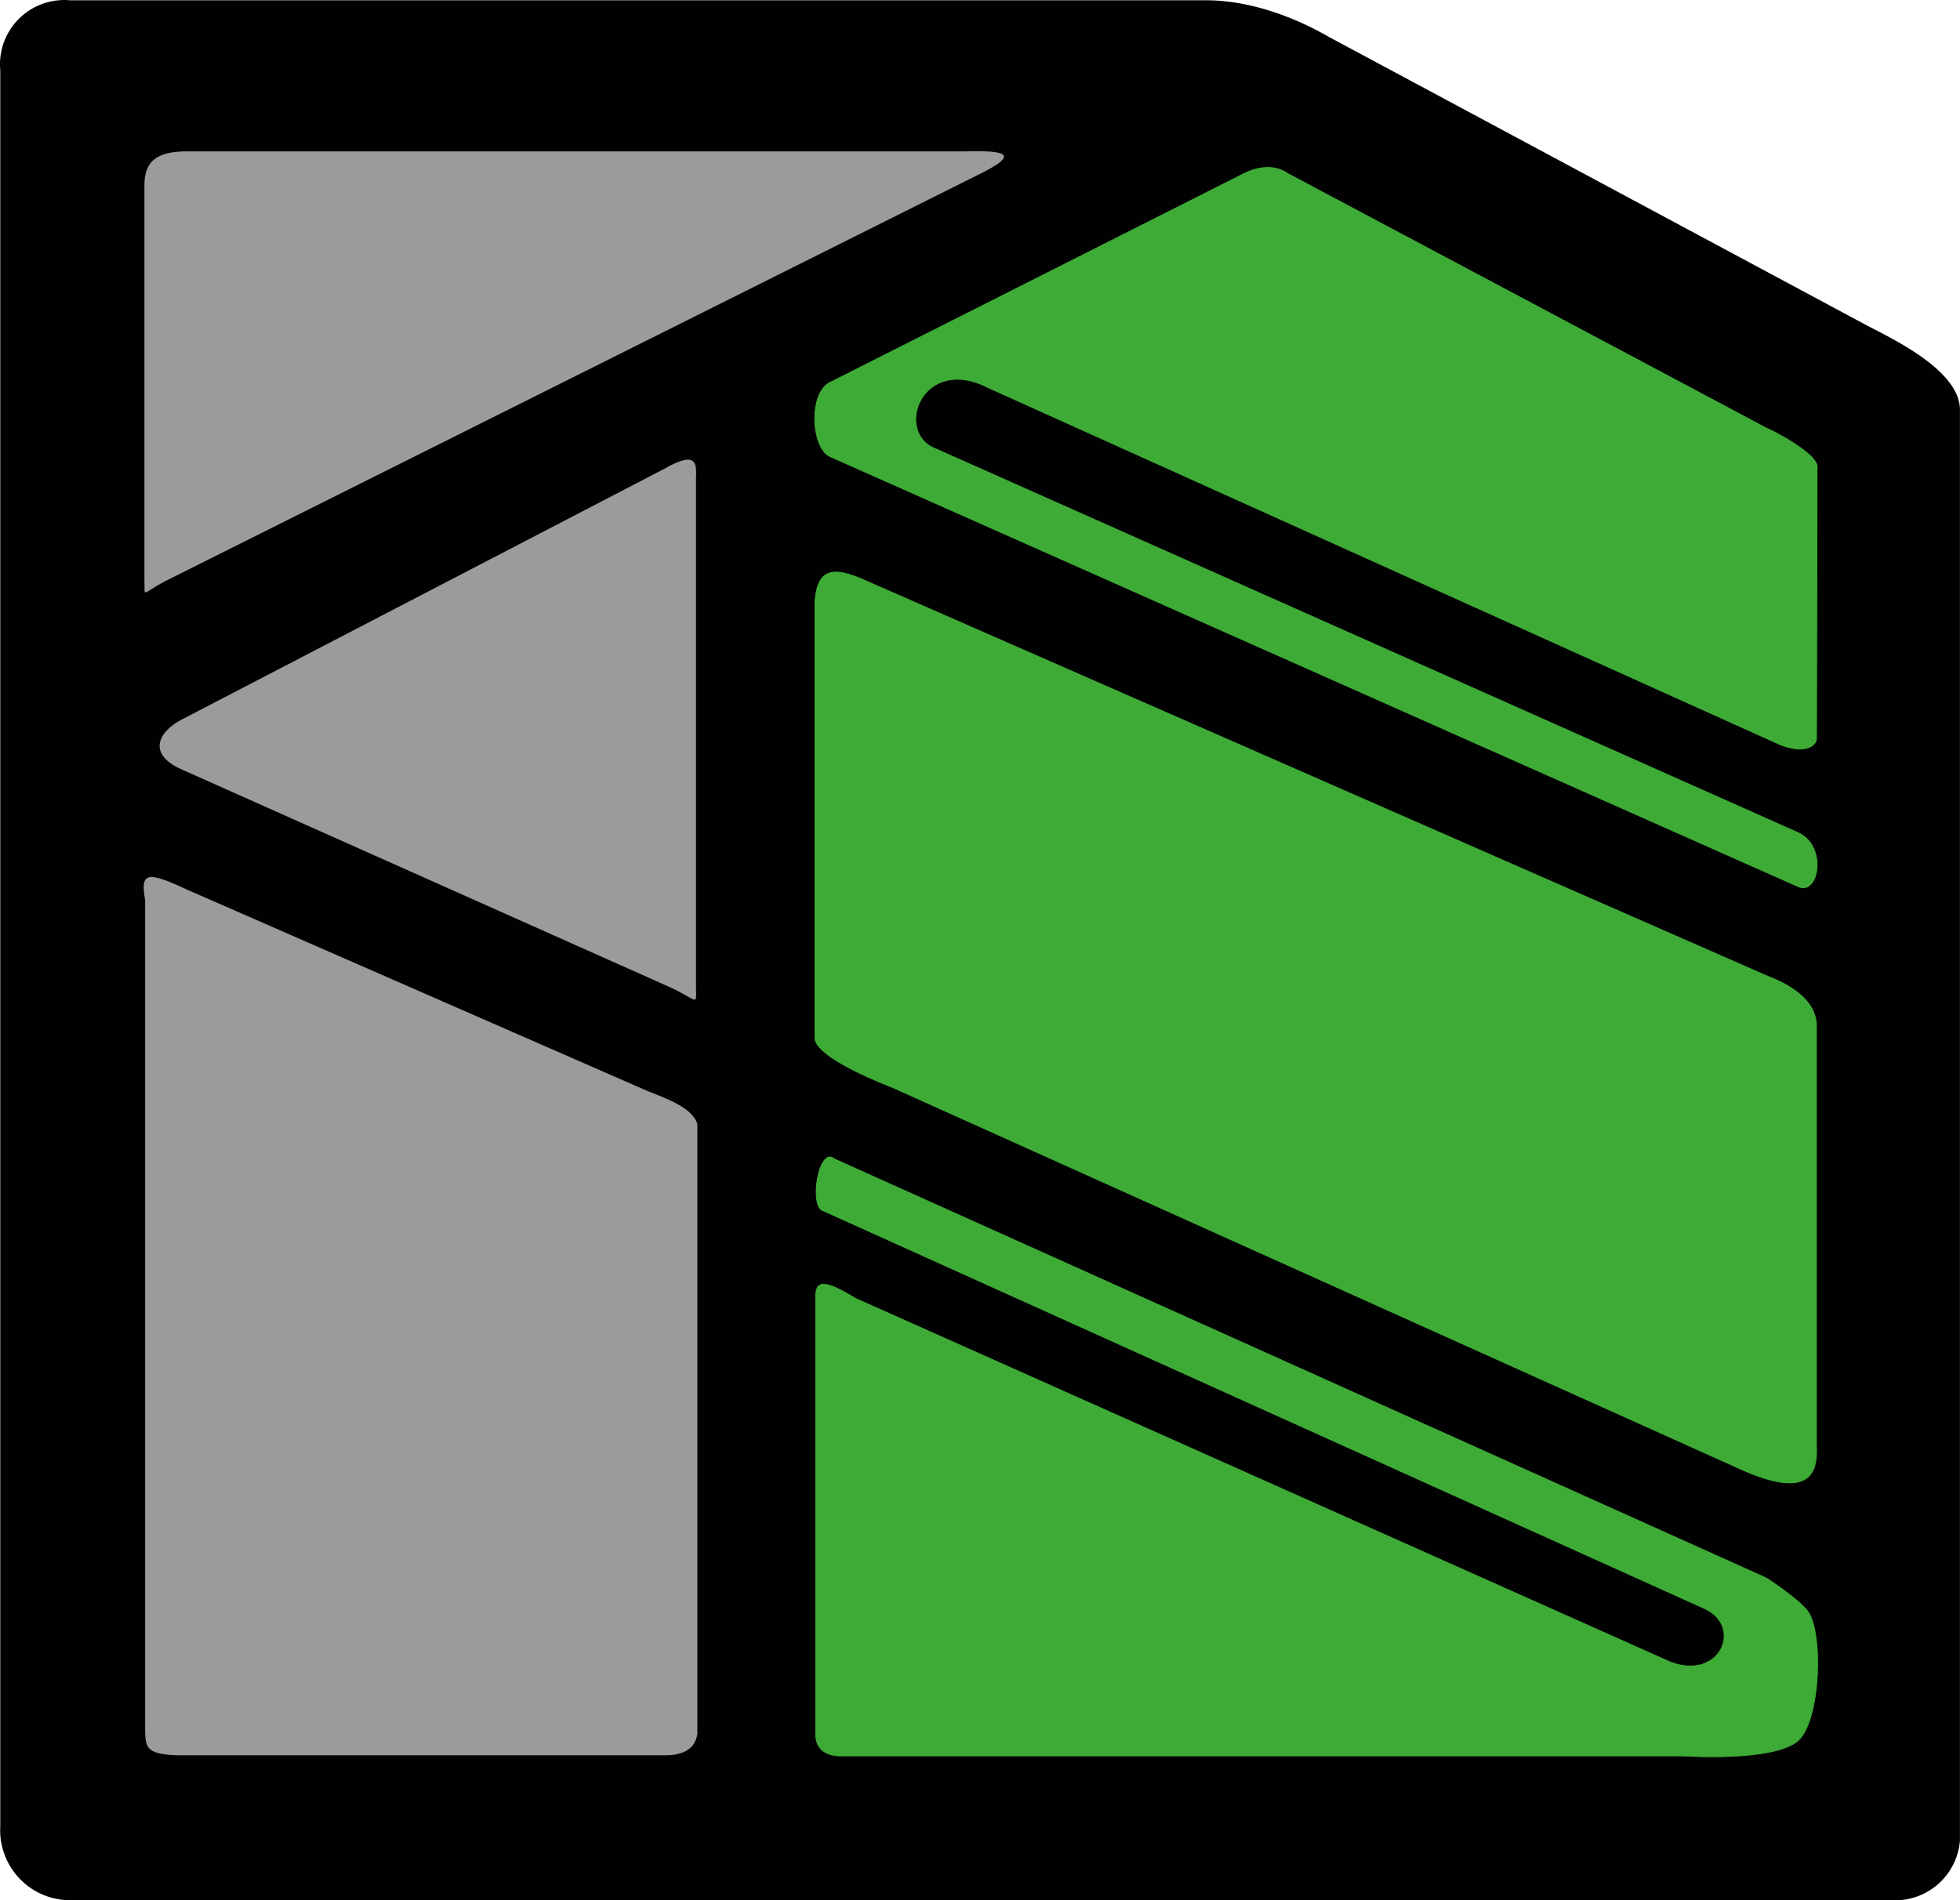
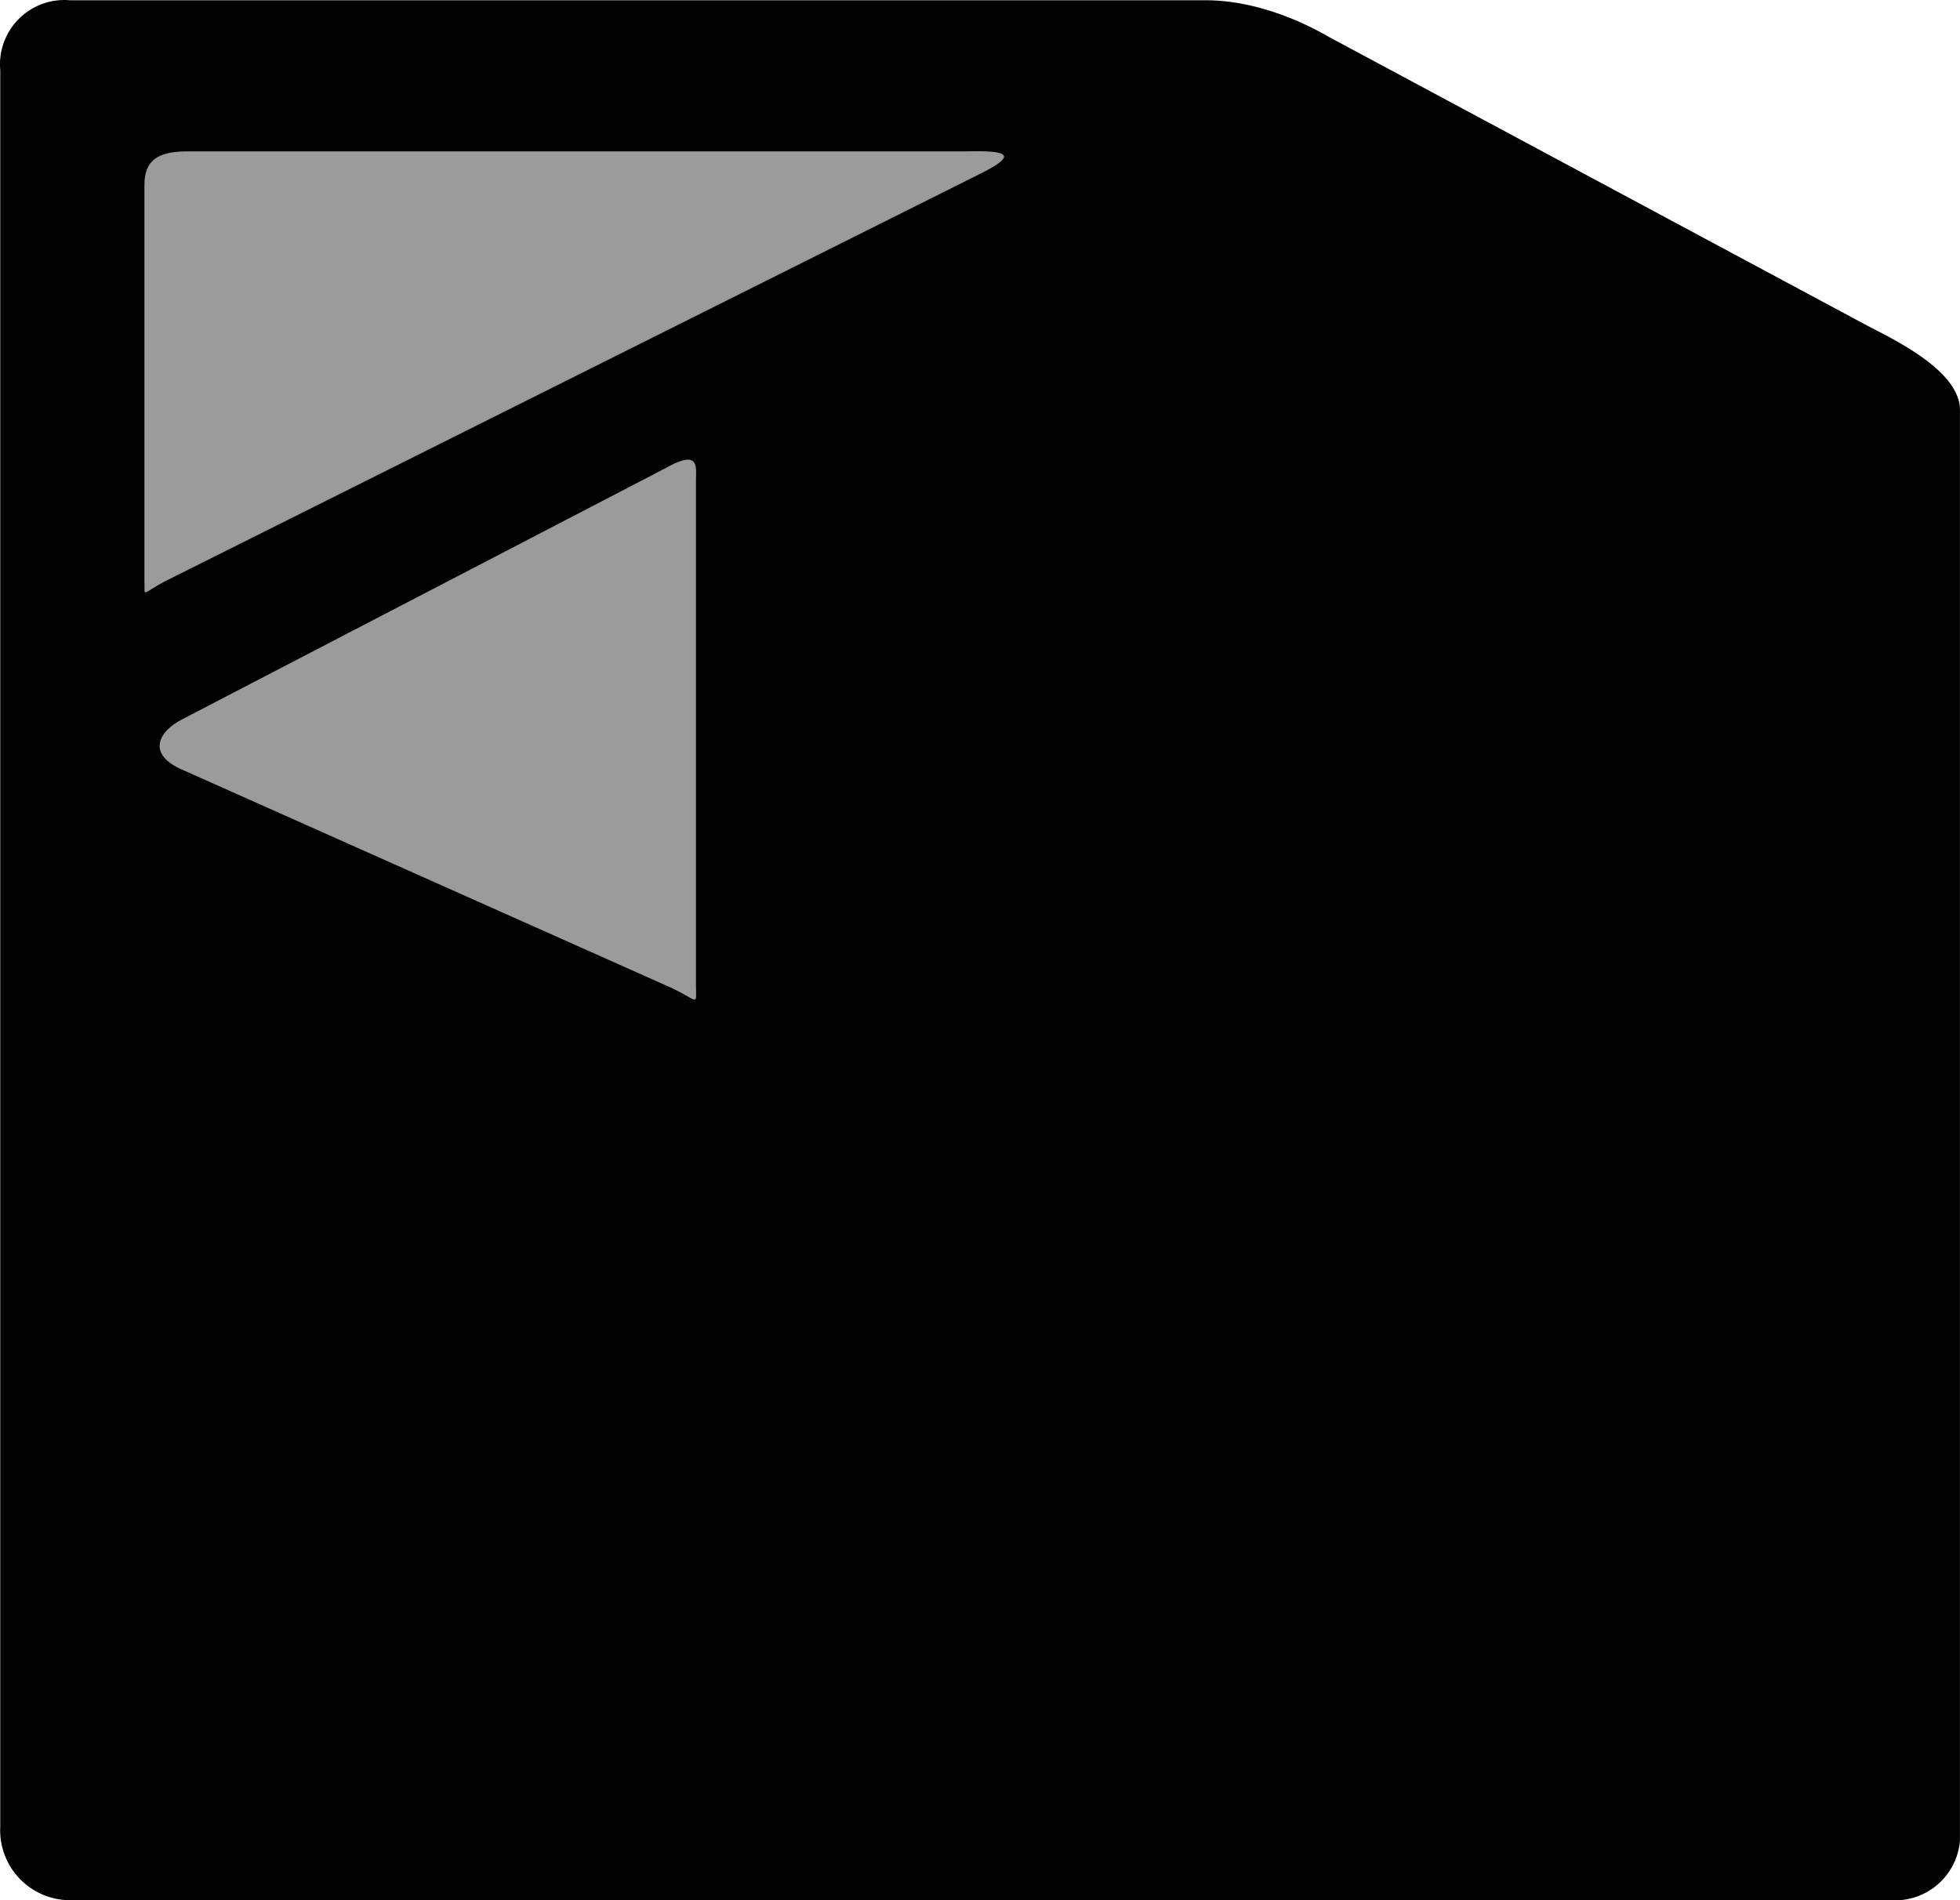
<svg xmlns="http://www.w3.org/2000/svg" id="a1d59102-6feb-4875-b055-3f944bd99c0b" data-name="Livello 1" viewBox="0 0 777.08 753.57">
  <defs>
    <style>.f4feb526-156b-42c4-913c-c39cedabeafa{fill:#010101;}.af4f4a7b-0da2-47b7-ba57-6c2eaef0097d{fill:#9c9b9b;}.ba7aa810-62cc-4a1c-bd0b-0b9eed02839e{fill:#3eab37;stroke:#010101;stroke-width:0.28px;}</style>
  </defs>
  <path class="f4feb526-156b-42c4-913c-c39cedabeafa" d="M-52.21-81.65v696.5A27.76,27.76,0,0,0-25.88,644c.47,0,.95,0,1.42,0H697a25.8,25.8,0,0,0,27.75-23.59V53c0-15.82-27.54-28.51-37-33.51L474.19-95.07c-14.12-8.11-31.05-14.06-47.33-14.33H-24.46A25.53,25.53,0,0,0-52.21-86.31,25.9,25.9,0,0,0-52.21-81.65Z" transform="translate(52.31 109.51)" />
  <path class="af4f4a7b-0da2-47b7-ba57-6c2eaef0097d" d="M334.61-39.75,13.28,120.91c-10,5.28-8,6.66-8.33,0V-36.15c0-9.71,5.28-13,15.54-13.32H329.9C348.21-50,351.82-48.08,334.61-39.75Z" transform="translate(52.31 109.51)" />
  <path class="af4f4a7b-0da2-47b7-ba57-6c2eaef0097d" d="M223.62,80.68V281c0,9.44,1.66,6.11-12.49,0L20.22,195.84c-14.43-6.11-10-15.27,0-20.26L210.85,76.51C225.28,68.19,223.62,75.68,223.62,80.68Z" transform="translate(52.31 109.51)" />
-   <path class="af4f4a7b-0da2-47b7-ba57-6c2eaef0097d" d="M5.23,247.45V574.61c0,8.88,0,11.38,12.21,11.93H211.68c12.49,0,12.21-8.32,12.49-8.32v-242c-1.94-6.39-11.93-10-19.7-13.05L21.88,243.29C5.79,235.79,3.29,236.35,5.23,247.45Z" transform="translate(52.31 109.51)" />
-   <path class="ba7aa810-62cc-4a1c-bd0b-0b9eed02839e" d="M438.39-39.75,276.39,42c-8.56,4.56-7.42,26.27.23,29.8L660.75,242.46c8.57,3.42,12-17.14-.57-22.28L318.8,68.19c-16.38-6.1-5.55-37.18,20.81-23.59L650.47,184.77c11.66,5.83,18.28,2.29,17.71-2.28l.25-106.25c1.39-5.83-20-16.37-20-16.1l-189.87-101C453.86-44.15,447.27-44.75,438.39-39.75Z" transform="translate(52.31 109.51)" />
-   <path class="ba7aa810-62cc-4a1c-bd0b-0b9eed02839e" d="M270.51,128.68V302.11c0,8.33,30.53,19.71,30.53,19.71L637.63,473.33c27.75,12.48,31.08,1.38,30.53-9.44V297.4c0-14.16-20-20-20-20.26L291.32,120.64C278,114.53,271.62,115.64,270.51,128.68Z" transform="translate(52.31 109.51)" />
-   <path class="ba7aa810-62cc-4a1c-bd0b-0b9eed02839e" d="M270.79,405.34V578.22c0,9.71,10.54,8.88,10.54,8.88H615.06s36.31,2.54,45.88-6.28c8.95-8.26,10.09-43.67,3.49-51.86-4.11-5.1-16.24-12.94-16.24-12.94L278.68,349.83c-6.86-5.71-10.85,20-4.57,21.13L623.76,528.82c14.43,6.94,5.82,27.75-13.6,20.54L286.88,405.06C274.68,397.57,270.51,397.57,270.79,405.34Z" transform="translate(52.31 109.51)" />
</svg>